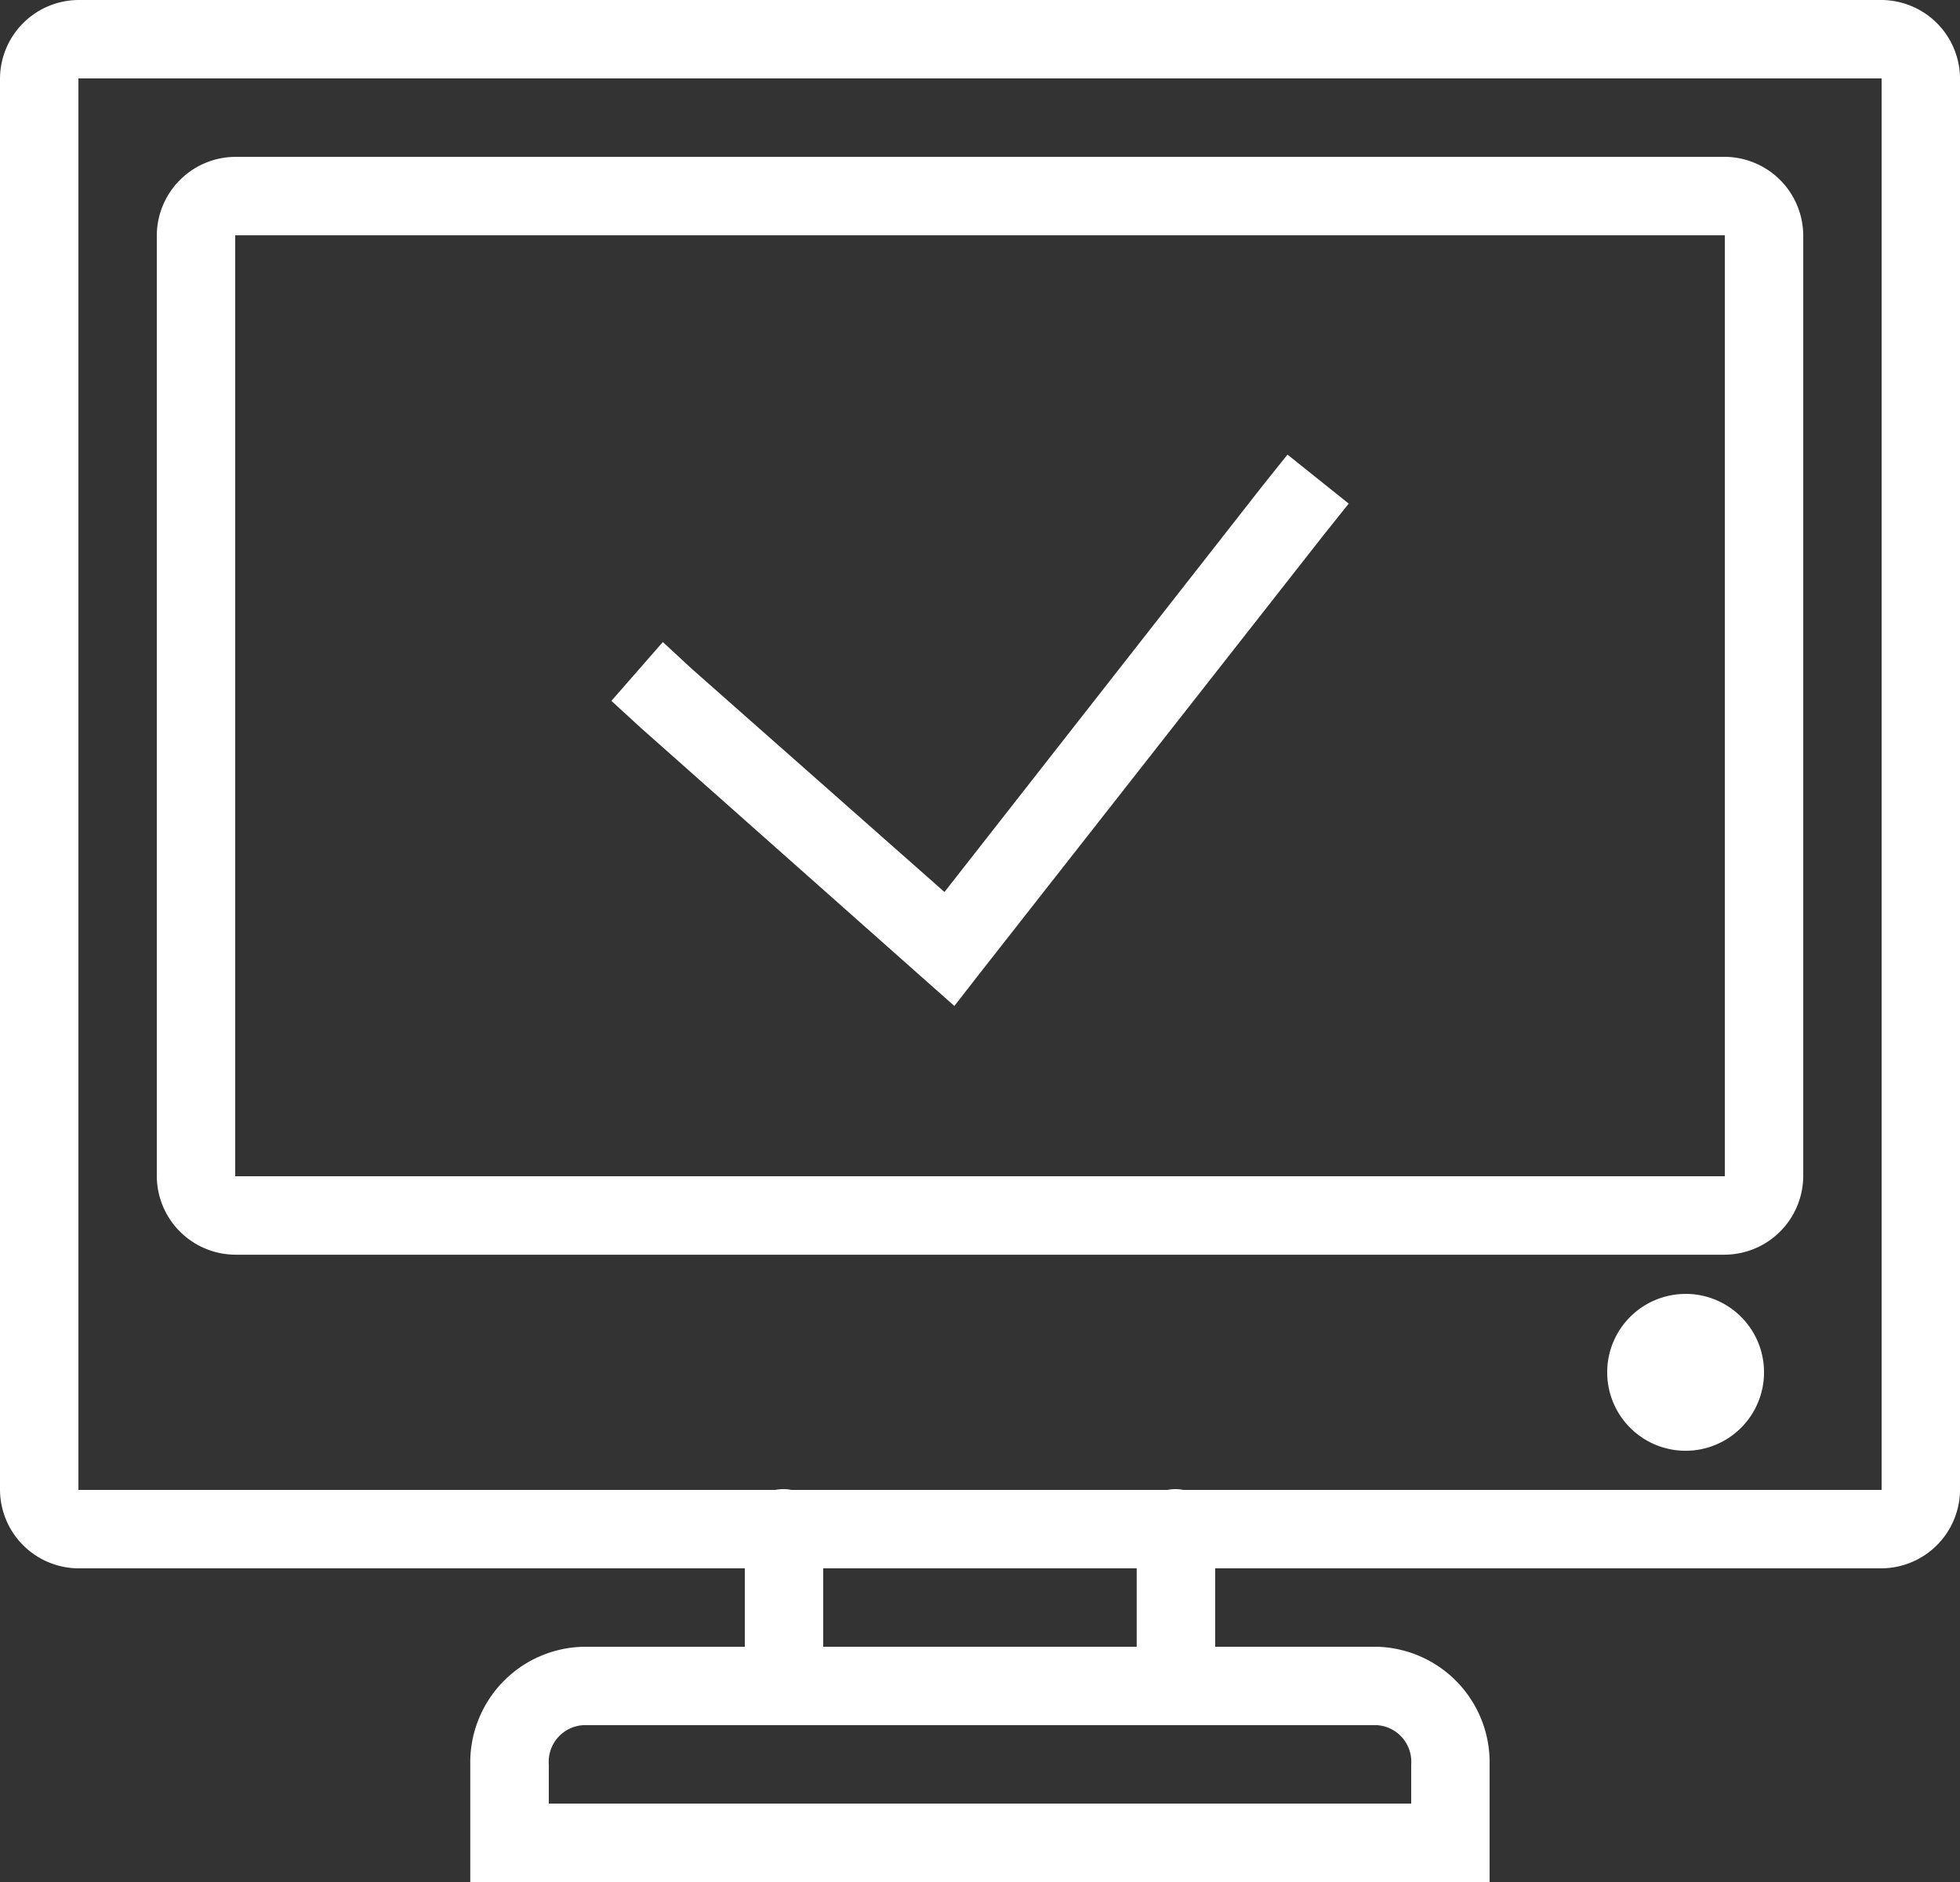
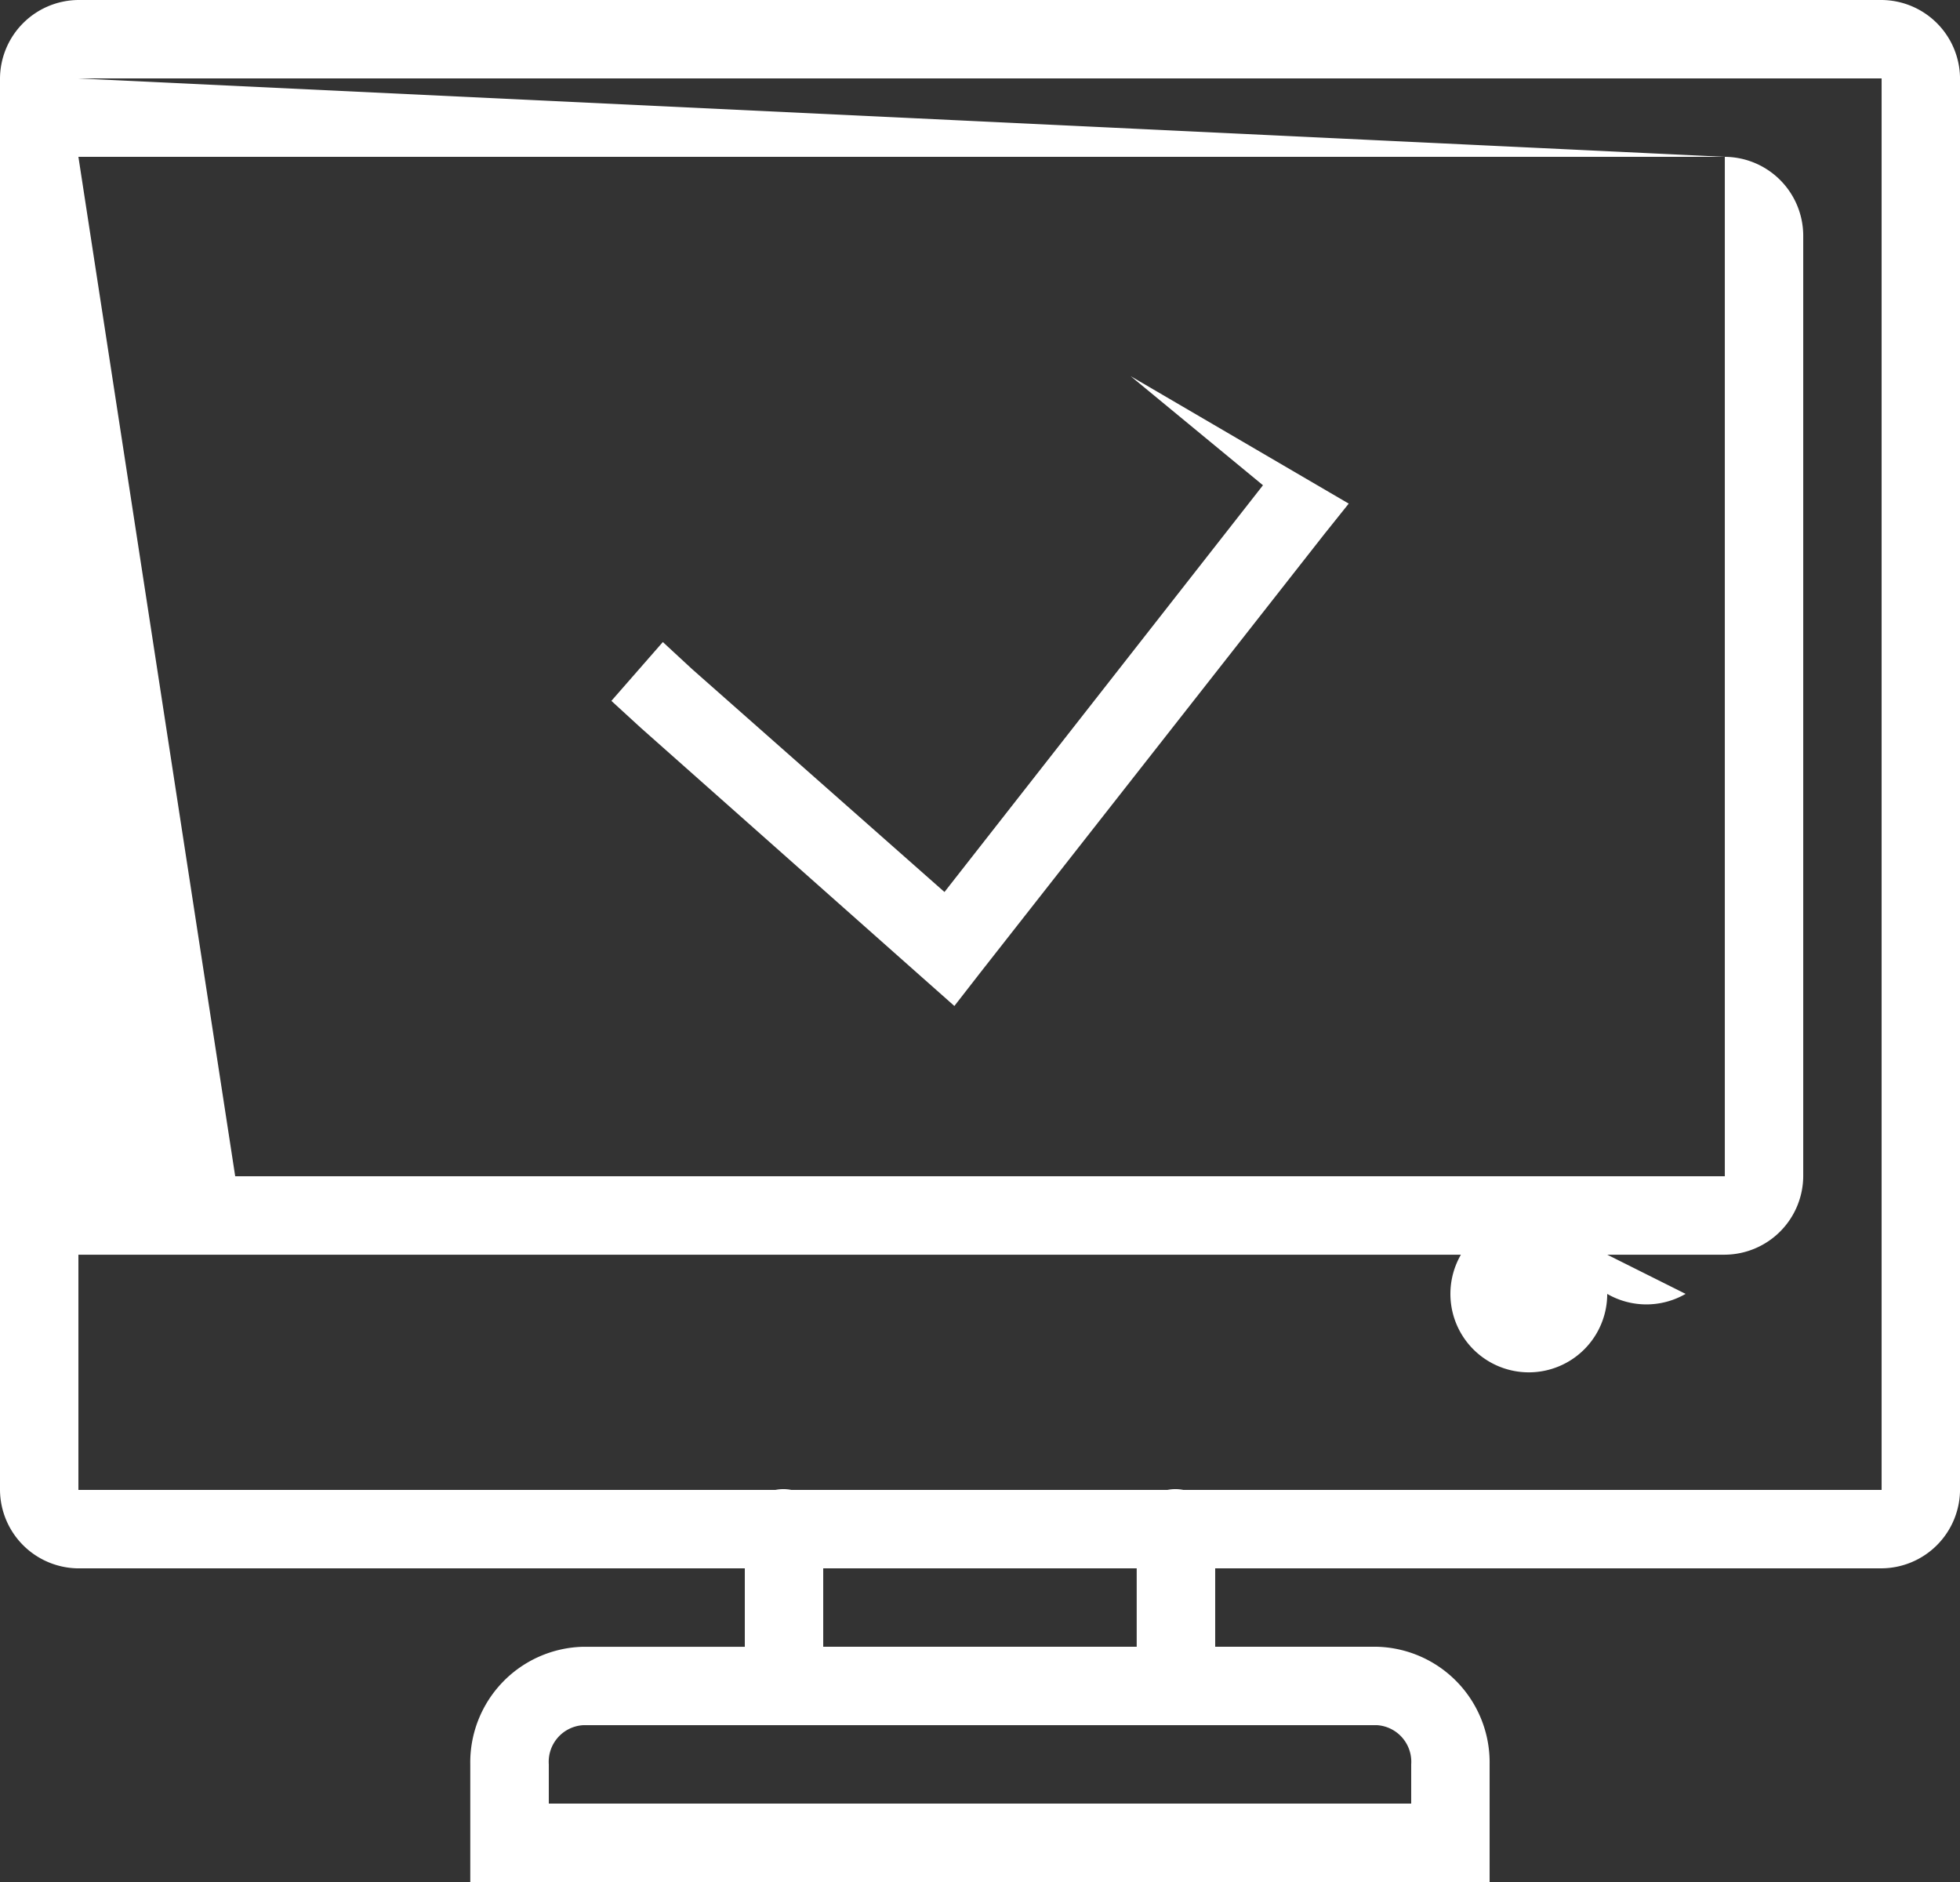
<svg xmlns="http://www.w3.org/2000/svg" id="nutshell-1" viewBox="0 0 69.489 66.71">
  <rect x="0" y="0" width="69.489" height="66.71" fill="#333333" stroke="none" />
  <defs>
    <style>
      .cls-1 {
        fill: #fff;
      }
    </style>
  </defs>
-   <path id="Path_3915" data-name="Path 3915" class="cls-1" d="M2.78,2A2.8,2.8,0,0,0,0,4.78V54.812a2.8,2.8,0,0,0,2.78,2.78H26.406v2.78H20.673a4.1,4.1,0,0,0-4,4.169V68.71H52.812V64.54a4.1,4.1,0,0,0-4-4.169H43.083v-2.78H66.71a2.8,2.8,0,0,0,2.78-2.78V4.78A2.8,2.8,0,0,0,66.71,2Zm0,2.78H66.71V54.812H41.954a1.414,1.414,0,0,0-.565,0H28.056a1.414,1.414,0,0,0-.565,0H2.78Zm5.559,2.78a2.8,2.8,0,0,0-2.78,2.78V43.694a2.8,2.8,0,0,0,2.78,2.78H61.151a2.8,2.8,0,0,0,2.78-2.78V10.339a2.8,2.8,0,0,0-2.78-2.78Zm0,2.78H61.151V43.694H8.339Zm37.307,7.774L44.777,19.2,33.485,33.618l-8.947-7.9L23.5,24.758l-1.824,2.085,1.042.955,9.989,8.86,1.129,1,.912-1.173,12.2-15.548.869-1.086Zm14.115,29.75a2.78,2.78,0,1,0,2.78,2.78A2.778,2.778,0,0,0,59.761,47.863ZM29.186,57.591H40.3v2.78H29.186Zm-8.512,5.559H48.816a1.3,1.3,0,0,1,1.216,1.39v1.39H19.457V64.54A1.3,1.3,0,0,1,20.673,63.151Z" transform="translate(0 -2)" />
+   <path id="Path_3915" data-name="Path 3915" class="cls-1" d="M2.78,2A2.8,2.8,0,0,0,0,4.78V54.812a2.8,2.8,0,0,0,2.78,2.78H26.406v2.78H20.673a4.1,4.1,0,0,0-4,4.169V68.71H52.812V64.54a4.1,4.1,0,0,0-4-4.169H43.083v-2.78H66.71a2.8,2.8,0,0,0,2.78-2.78V4.78A2.8,2.8,0,0,0,66.71,2Zm0,2.78H66.71V54.812H41.954a1.414,1.414,0,0,0-.565,0H28.056a1.414,1.414,0,0,0-.565,0H2.78Za2.8,2.8,0,0,0-2.78,2.78V43.694a2.8,2.8,0,0,0,2.78,2.78H61.151a2.8,2.8,0,0,0,2.78-2.78V10.339a2.8,2.8,0,0,0-2.78-2.78Zm0,2.78H61.151V43.694H8.339Zm37.307,7.774L44.777,19.2,33.485,33.618l-8.947-7.9L23.5,24.758l-1.824,2.085,1.042.955,9.989,8.86,1.129,1,.912-1.173,12.2-15.548.869-1.086Zm14.115,29.75a2.78,2.78,0,1,0,2.78,2.78A2.778,2.778,0,0,0,59.761,47.863ZM29.186,57.591H40.3v2.78H29.186Zm-8.512,5.559H48.816a1.3,1.3,0,0,1,1.216,1.39v1.39H19.457V64.54A1.3,1.3,0,0,1,20.673,63.151Z" transform="translate(0 -2)" />
</svg>